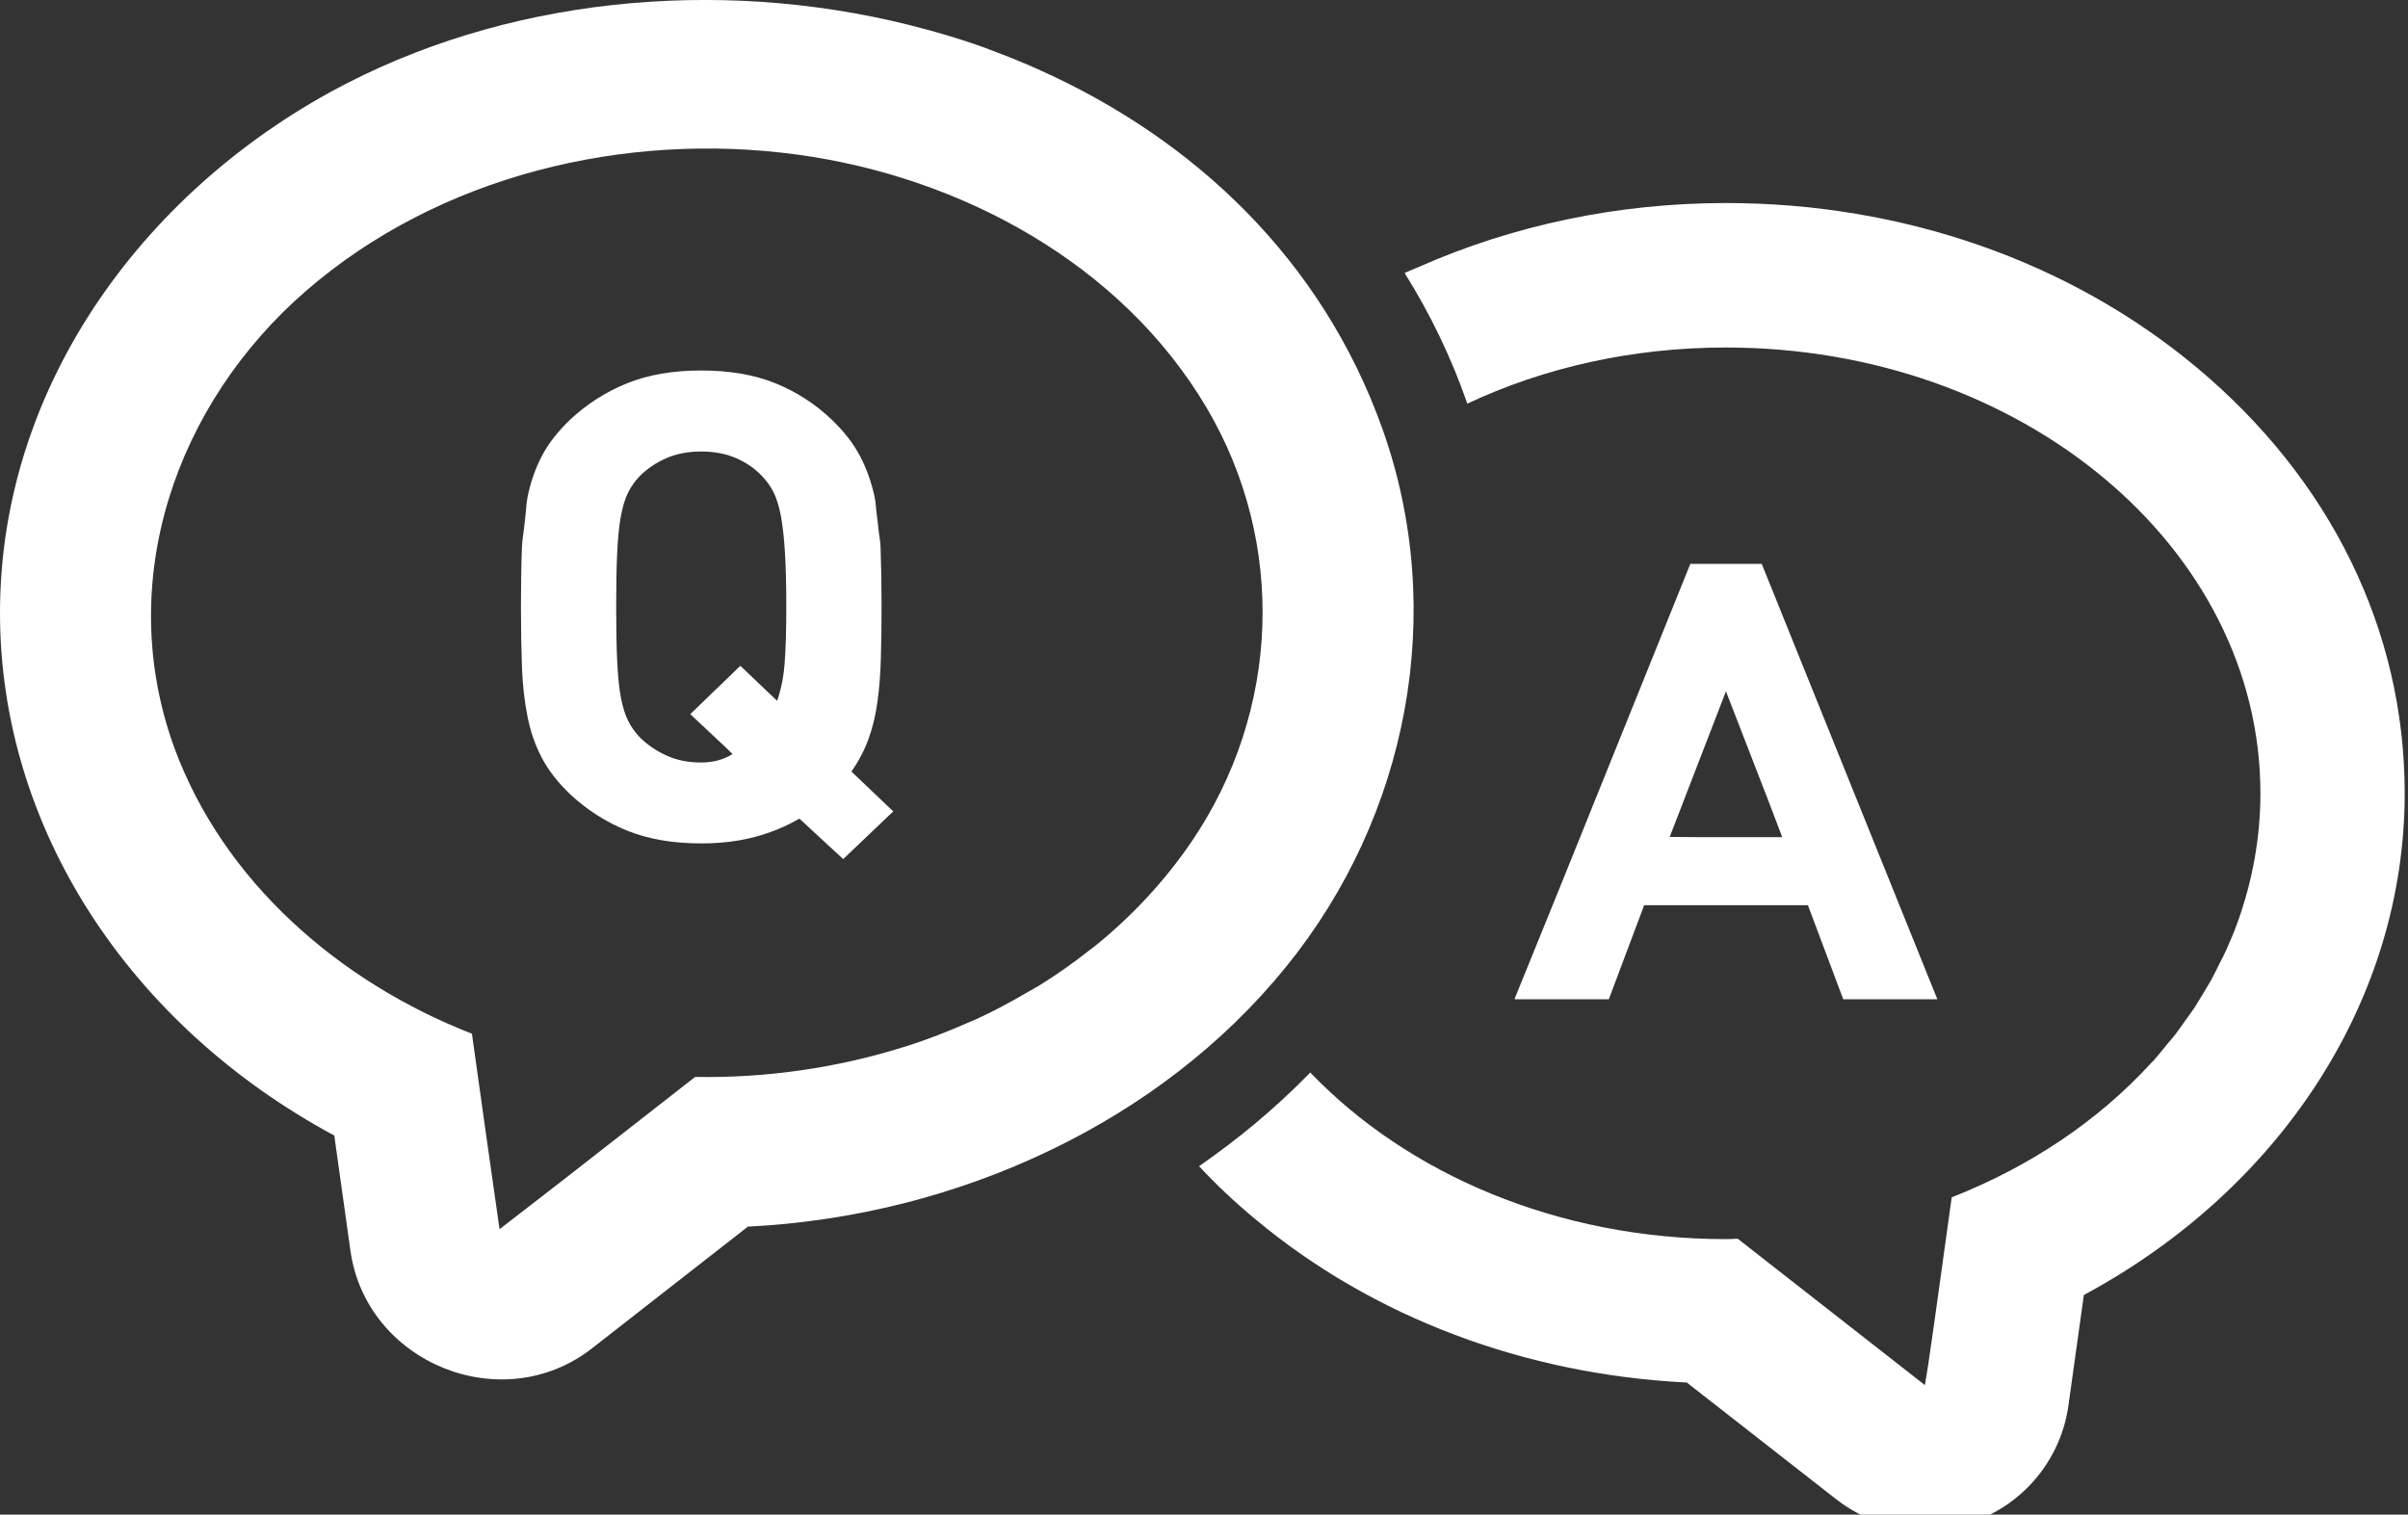
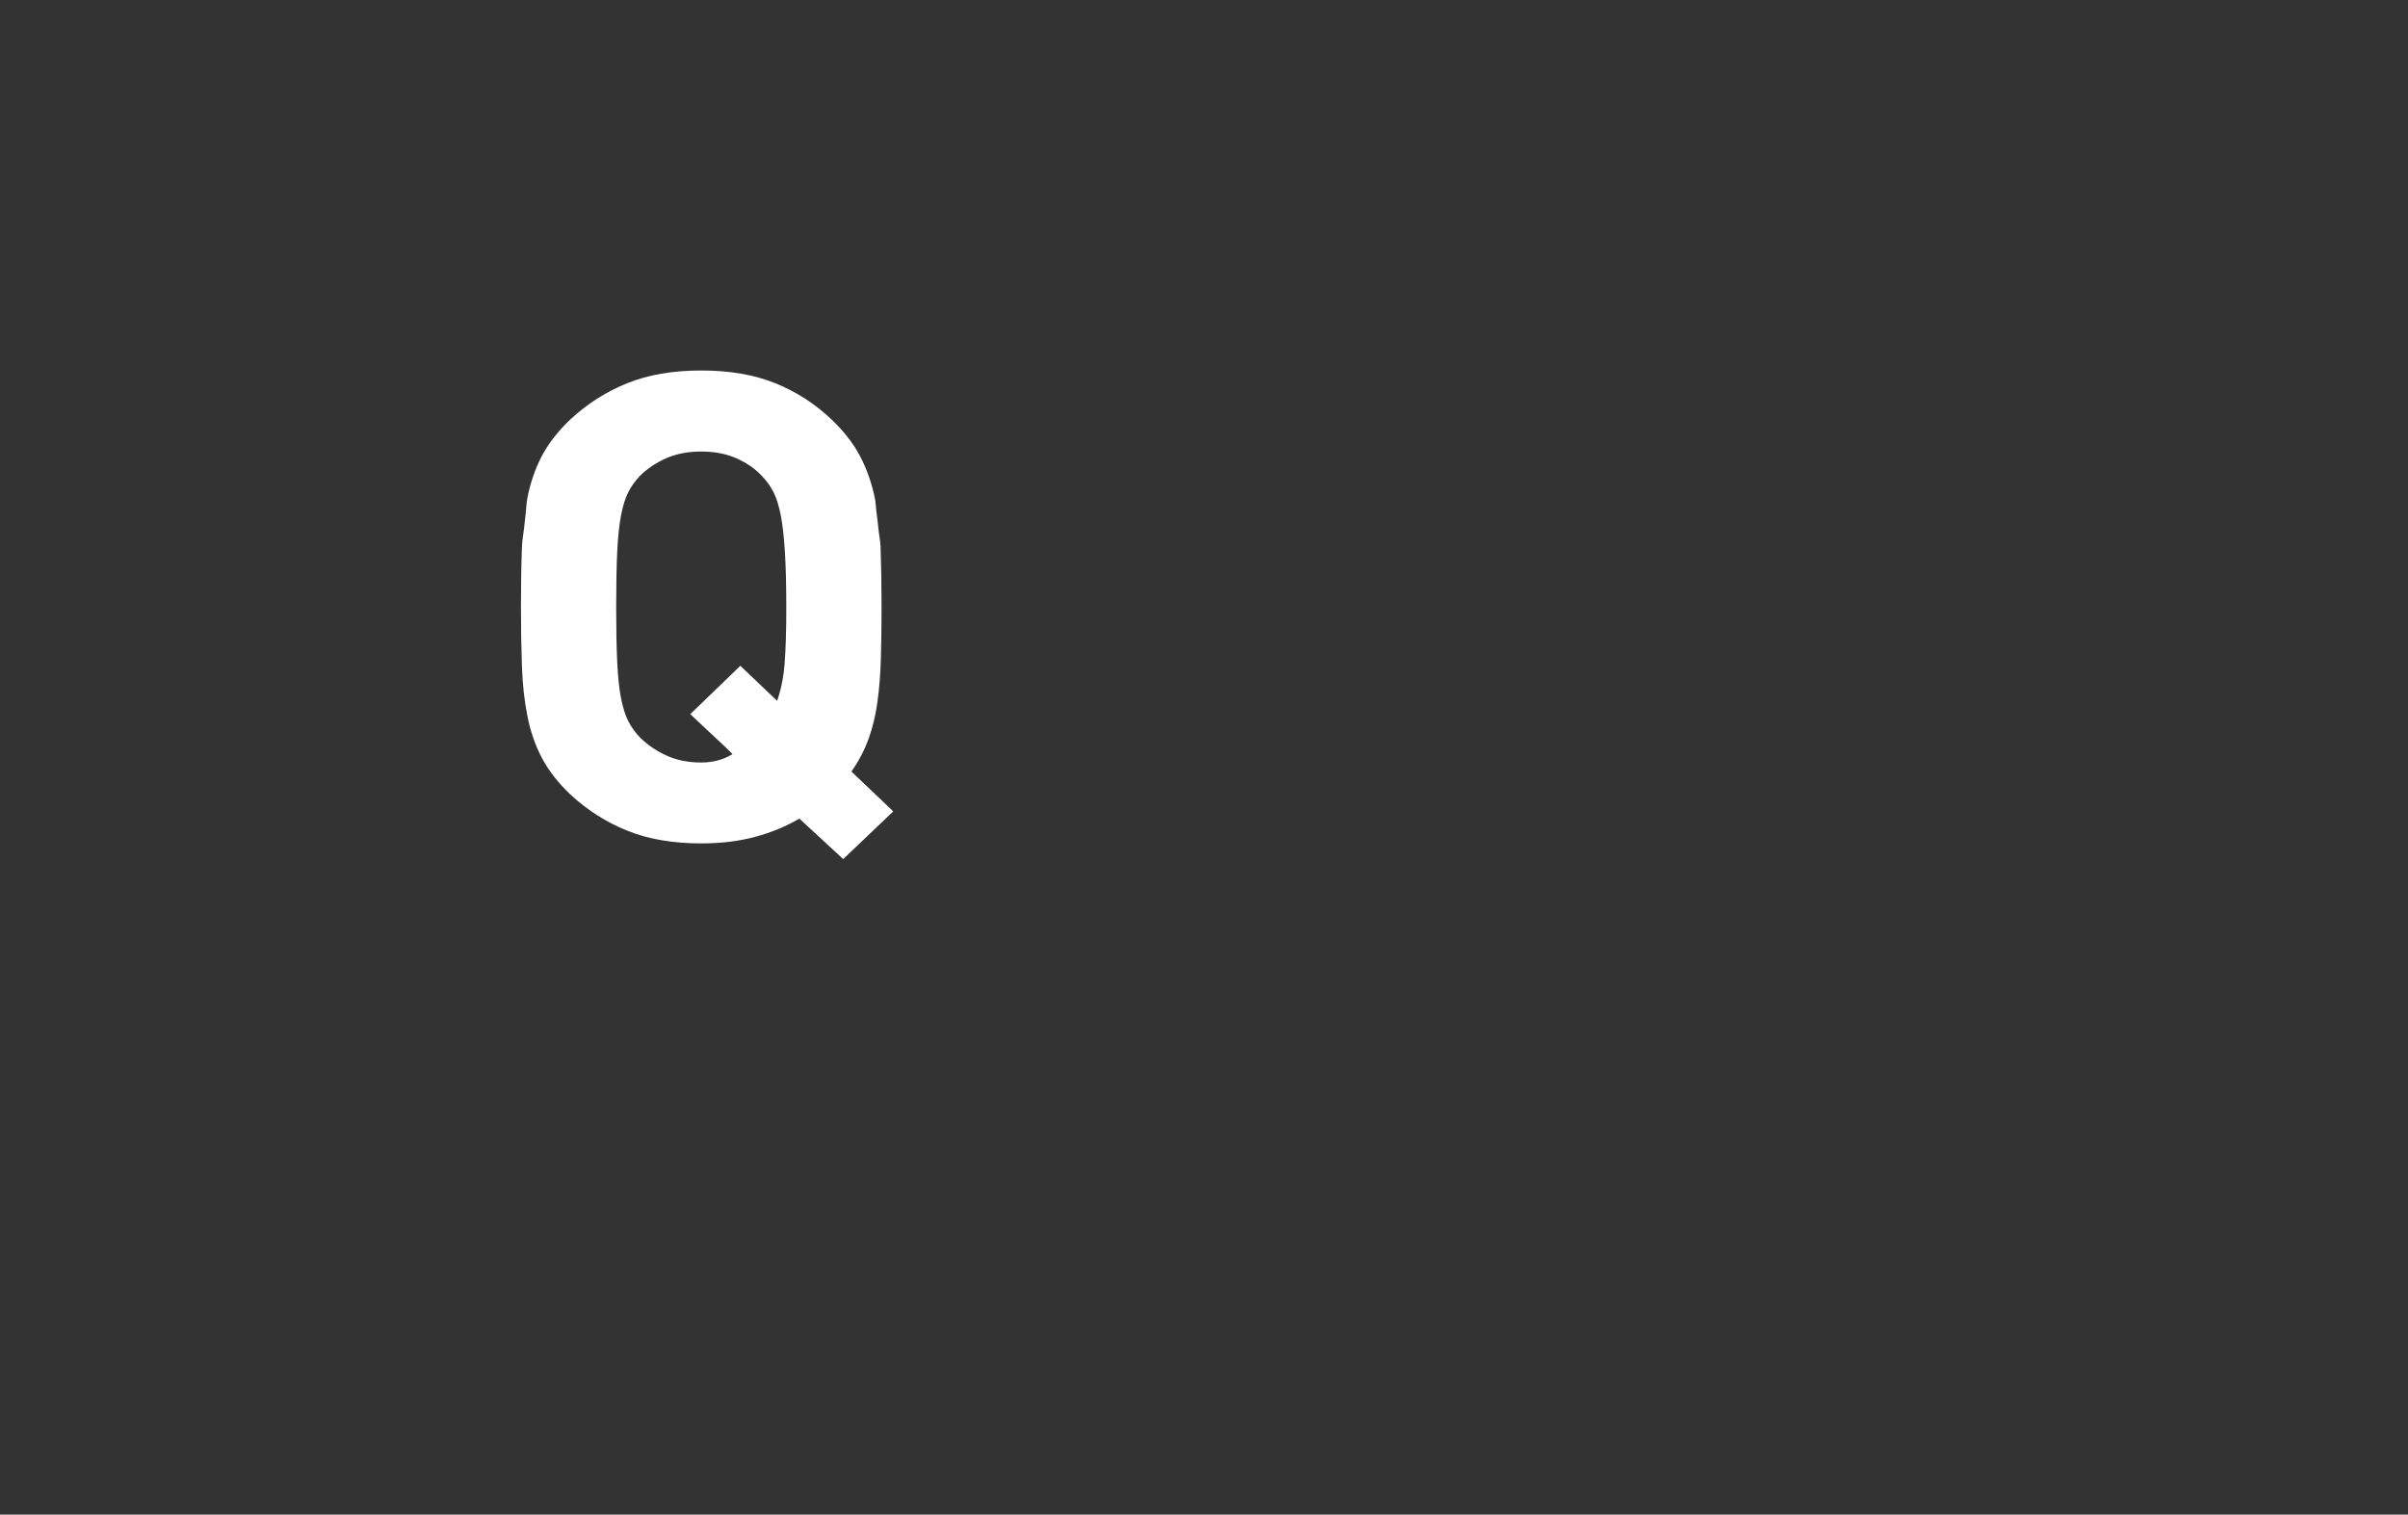
<svg xmlns="http://www.w3.org/2000/svg" version="1.1" x="0px" y="0px" width="62px" height="39px" viewBox="0 0 62 39" enable-background="new 0 0 62 39" xml:space="preserve">
  <rect x="0" y="0" width="62" height="39" fill="#333333" stroke="none" />
  <defs>
</defs>
-   <path fill="#FFFFFF" d="M27.063,29.608c2.322-1.119,4.415-2.695,6.057-4.722c3.136-3.867,4.155-9.129,2.473-13.846  c-1.553-4.353-4.836-7.442-8.804-9.228c-0.106-0.049-0.213-0.095-0.32-0.142c-0.32-0.137-0.645-0.266-0.973-0.387  c-0.065-0.023-0.128-0.051-0.193-0.073c-0.397-0.142-0.801-0.268-1.208-0.384c-0.076-0.021-0.153-0.042-0.229-0.063  C18.939-0.587,13.422-0.158,8.949,2.136C3.805,4.774,0,9.867,0,15.781c0,5.523,3.312,10.604,8.607,13.459l0.416,2.964  c0.406,2.893,3.907,4.321,6.22,2.515l4.013-3.134C21.951,31.452,24.632,30.781,27.063,29.608  C27.062,29.609,27.063,29.609,27.063,29.608z M28.083,24.443c-0.433,0.343-0.884,0.662-1.354,0.951  c-0.077,0.047-0.16,0.088-0.238,0.134c-0.451,0.266-0.913,0.515-1.391,0.732c-0.059,0.027-0.122,0.05-0.182,0.076  c-0.513,0.225-1.035,0.43-1.569,0.601c-0.016,0.005-0.032,0.008-0.048,0.013c-1.748,0.552-3.593,0.814-5.403,0.78l-3.371,2.633  l-1.665,1.288c-0.241-1.678-0.477-3.355-0.711-5.033c-3.398-1.324-6.404-3.91-7.673-7.393c-0.098-0.271-0.146-0.406-0.164-0.456  c0.031,0.087,0.169,0.469,0.164,0.456c-1.54-4.272,0.054-8.832,3.4-11.734c3.428-2.972,8.205-4.115,12.652-3.51  c4.196,0.571,8.334,2.797,10.533,6.512c2.071,3.499,1.895,7.836-0.39,11.189c-0.697,1.021-1.537,1.914-2.479,2.678  C28.159,24.39,28.119,24.414,28.083,24.443z" />
-   <path fill="#FFFFFF" d="M56.551,9.455c-3.266-2.726-7.567-4.227-12.112-4.227c-2.781,0-5.476,0.571-7.896,1.64  c-0.12,0.052-0.243,0.099-0.361,0.153c0.001,0,0.001,0.001,0.002,0.002c-0.006,0.003-0.012,0.005-0.018,0.008  c0.663,1.058,1.197,2.171,1.6,3.323c0.002,0.007,0.006,0.015,0.007,0.021h0.001c0.002,0.006,0.005,0.012,0.007,0.018  c1.975-0.928,4.244-1.445,6.657-1.445c7.601,0,13.762,5.138,13.762,11.477c0,1.148-0.206,2.258-0.581,3.305  c-0.006,0.022-0.018,0.045-0.023,0.063c-0.085,0.233-0.182,0.461-0.284,0.688c-0.046,0.103-0.097,0.199-0.148,0.296  c-0.074,0.148-0.142,0.296-0.221,0.438c-0.068,0.125-0.143,0.238-0.211,0.358c-0.074,0.119-0.147,0.244-0.222,0.363  c-0.074,0.108-0.147,0.211-0.227,0.319c-0.091,0.125-0.177,0.256-0.273,0.381c-0.057,0.074-0.119,0.143-0.182,0.217  c-0.125,0.153-0.251,0.313-0.381,0.461c-0.029,0.027-0.058,0.051-0.08,0.079c-1.343,1.462-3.095,2.646-5.115,3.437l-0.449,3.226  l-0.157,1.089l-0.084,0.521l-4.822-3.771c-0.103,0.006-0.2,0.012-0.301,0.012c-4.33,0-8.199-1.678-10.702-4.29  c-0.455,0.467-0.944,0.917-1.456,1.344c-0.434,0.361-0.891,0.706-1.356,1.031c-0.012,0.008-0.024,0.017-0.036,0.024  c0,0.001,0.001,0.001,0.001,0.002c-0.005,0.003-0.01,0.008-0.016,0.012c0.444,0.478,0.934,0.938,1.457,1.371  c3.021,2.521,6.935,3.993,11.1,4.198l3.852,3.01c0.665,0.518,1.473,0.785,2.292,0.785c0.467,0,0.944-0.092,1.394-0.273  c1.229-0.495,2.105-1.616,2.288-2.93l0.397-2.845c5.087-2.742,8.261-7.618,8.261-12.92C61.916,16.236,60.01,12.34,56.551,9.455z" />
-   <path fill="#FFFFFF" d="M41.423,25.731l0.91-2.423h4.216l0.91,2.423h2.423L45.36,14.519h-1.838l-3.283,8.142L39,25.713h0.008  L39,25.731H41.423L41.423,25.731z M45.888,21.556h-2.144l-0.753-0.006l1.448-3.749l1.071,2.763L45.888,21.556z" />
-   <path fill="#FFFFFF" d="M21.922,19.867c0.188-0.27,0.335-0.549,0.441-0.841c0.105-0.292,0.182-0.608,0.229-0.951  c0.047-0.342,0.077-0.715,0.088-1.118s0.018-0.847,0.018-1.328c0-0.572-0.009-1.088-0.026-1.548  c-0.007-0.169-0.04-0.309-0.055-0.468c-0.012-0.126-0.026-0.248-0.043-0.368c-0.021-0.141-0.023-0.302-0.052-0.434  c-0.082-0.387-0.208-0.743-0.379-1.068c-0.171-0.325-0.415-0.639-0.733-0.941c-0.423-0.404-0.907-0.715-1.448-0.934  C19.42,9.649,18.785,9.54,18.056,9.54c-0.73,0-1.366,0.109-1.907,0.328c-0.542,0.219-1.03,0.529-1.466,0.934  c-0.317,0.303-0.562,0.616-0.732,0.941s-0.294,0.682-0.37,1.068c-0.029,0.144-0.033,0.318-0.053,0.473  c-0.012,0.093-0.022,0.187-0.031,0.284c-0.018,0.174-0.051,0.327-0.058,0.513c-0.018,0.46-0.026,0.976-0.026,1.548  c0,0.571,0.009,1.087,0.026,1.547s0.064,0.883,0.142,1.271c0.076,0.386,0.199,0.742,0.37,1.067s0.415,0.639,0.732,0.941  c0.436,0.404,0.924,0.716,1.466,0.934c0.541,0.219,1.177,0.328,1.906,0.328c0.506,0,0.969-0.056,1.386-0.168  c0.418-0.112,0.798-0.27,1.14-0.471l1.129,1.043l1.214-1.157l0.062-0.057l-0.001-0.001L23,20.894L21.922,19.867z M20.201,17.1  c-0.024,0.311-0.076,0.57-0.145,0.8c-0.017,0.047-0.027,0.101-0.048,0.145l-0.946-0.901l-1.217,1.175l-0.059,0.055l0.001,0.001  l-0.015,0.014l0.876,0.82l0.214,0.208c-0.234,0.144-0.503,0.217-0.807,0.217c-0.341,0-0.644-0.062-0.909-0.186  c-0.265-0.123-0.492-0.28-0.68-0.471c-0.117-0.123-0.215-0.261-0.291-0.412c-0.077-0.151-0.138-0.348-0.186-0.588  c-0.047-0.241-0.079-0.55-0.097-0.926c-0.018-0.375-0.027-0.85-0.027-1.421c0-0.572,0.009-1.046,0.027-1.421  c0.018-0.376,0.05-0.688,0.097-0.934c0.048-0.247,0.108-0.446,0.186-0.598c0.076-0.151,0.174-0.288,0.291-0.412  c0.188-0.19,0.415-0.345,0.68-0.463c0.265-0.117,0.568-0.176,0.909-0.176s0.644,0.059,0.909,0.176  c0.265,0.118,0.486,0.272,0.662,0.463c0.118,0.123,0.215,0.261,0.292,0.412c0.076,0.151,0.138,0.351,0.186,0.598  c0.047,0.246,0.082,0.558,0.105,0.934c0.024,0.375,0.036,0.849,0.036,1.421C20.246,16.233,20.23,16.725,20.201,17.1z" />
+   <path fill="#FFFFFF" d="M21.922,19.867c0.188-0.27,0.335-0.549,0.441-0.841c0.105-0.292,0.182-0.608,0.229-0.951  c0.047-0.342,0.077-0.715,0.088-1.118s0.018-0.847,0.018-1.328c0-0.572-0.009-1.088-0.026-1.548  c-0.007-0.169-0.04-0.309-0.055-0.468c-0.012-0.126-0.026-0.248-0.043-0.368c-0.021-0.141-0.023-0.302-0.052-0.434  c-0.082-0.387-0.208-0.743-0.379-1.068c-0.171-0.325-0.415-0.639-0.733-0.941c-0.423-0.404-0.907-0.715-1.448-0.934  C19.42,9.649,18.785,9.54,18.056,9.54c-0.73,0-1.366,0.109-1.907,0.328c-0.542,0.219-1.03,0.529-1.466,0.934  c-0.317,0.303-0.562,0.616-0.732,0.941s-0.294,0.682-0.37,1.068c-0.029,0.144-0.033,0.318-0.053,0.473  c-0.012,0.093-0.022,0.187-0.031,0.284c-0.018,0.174-0.051,0.327-0.058,0.513c-0.018,0.46-0.026,0.976-0.026,1.548  c0,0.571,0.009,1.087,0.026,1.547s0.064,0.883,0.142,1.271c0.076,0.386,0.199,0.742,0.37,1.067s0.415,0.639,0.732,0.941  c0.436,0.404,0.924,0.716,1.466,0.934c0.541,0.219,1.177,0.328,1.906,0.328c0.506,0,0.969-0.056,1.386-0.168  c0.418-0.112,0.798-0.27,1.14-0.471l1.129,1.043l1.214-1.157l0.062-0.057l-0.001-0.001L23,20.894L21.922,19.867z M20.201,17.1  c-0.024,0.311-0.076,0.57-0.145,0.8c-0.017,0.047-0.027,0.101-0.048,0.145l-0.946-0.901l-1.217,1.175l-0.059,0.055l0.001,0.001  l-0.015,0.014l0.876,0.82l0.214,0.208c-0.234,0.144-0.503,0.217-0.807,0.217c-0.341,0-0.644-0.062-0.909-0.186  c-0.265-0.123-0.492-0.28-0.68-0.471c-0.117-0.123-0.215-0.261-0.291-0.412c-0.077-0.151-0.138-0.348-0.186-0.588  c-0.047-0.241-0.079-0.55-0.097-0.926c-0.018-0.375-0.027-0.85-0.027-1.421c0-0.572,0.009-1.046,0.027-1.421  c0.018-0.376,0.05-0.688,0.097-0.934c0.048-0.247,0.108-0.446,0.186-0.598c0.076-0.151,0.174-0.288,0.291-0.412  c0.188-0.19,0.415-0.345,0.68-0.463c0.265-0.117,0.568-0.176,0.909-0.176s0.644,0.059,0.909,0.176  c0.265,0.118,0.486,0.272,0.662,0.463c0.118,0.123,0.215,0.261,0.292,0.412c0.076,0.151,0.138,0.351,0.186,0.598  c0.047,0.246,0.082,0.558,0.105,0.934c0.024,0.375,0.036,0.849,0.036,1.421C20.246,16.233,20.23,16.725,20.201,17.1" />
</svg>